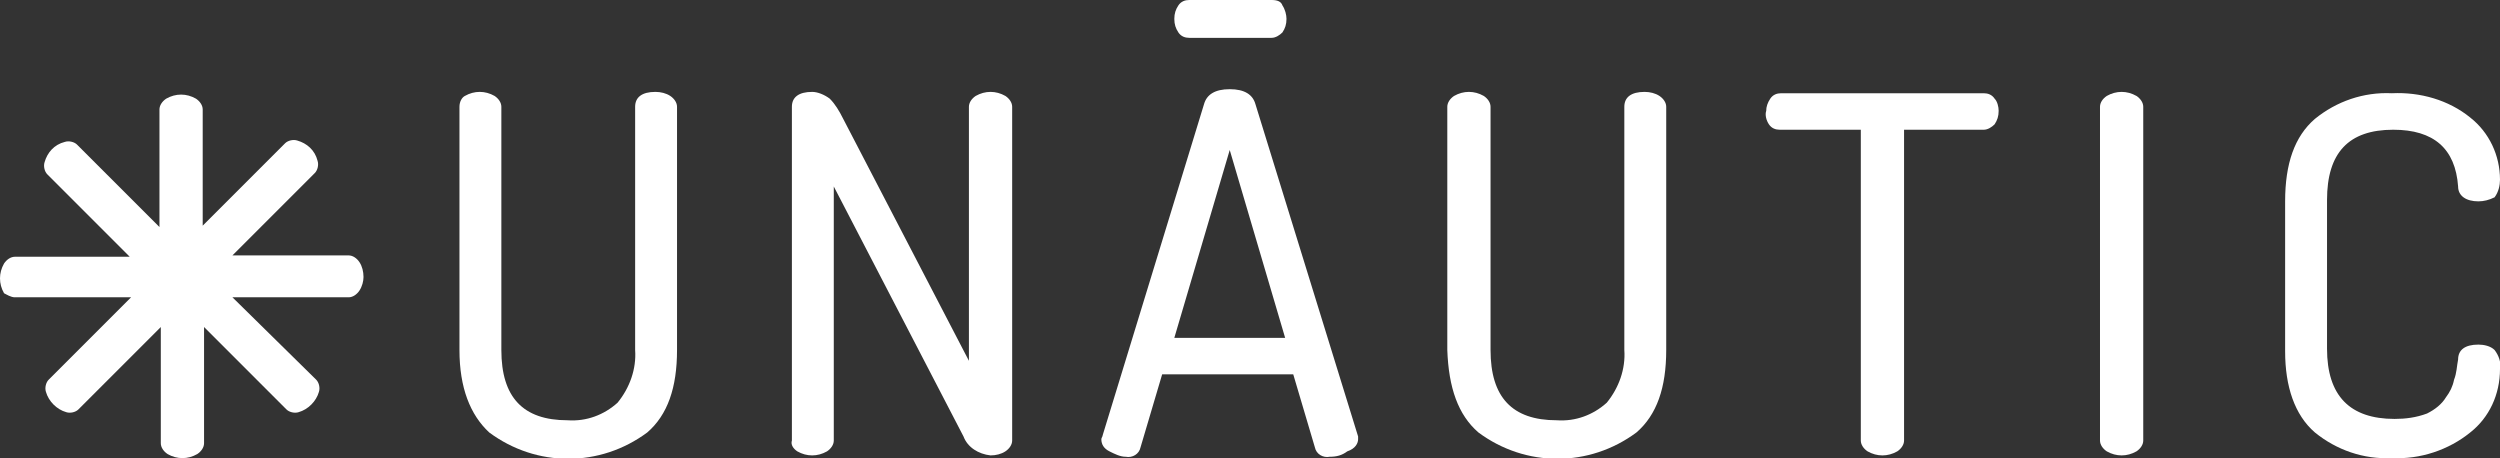
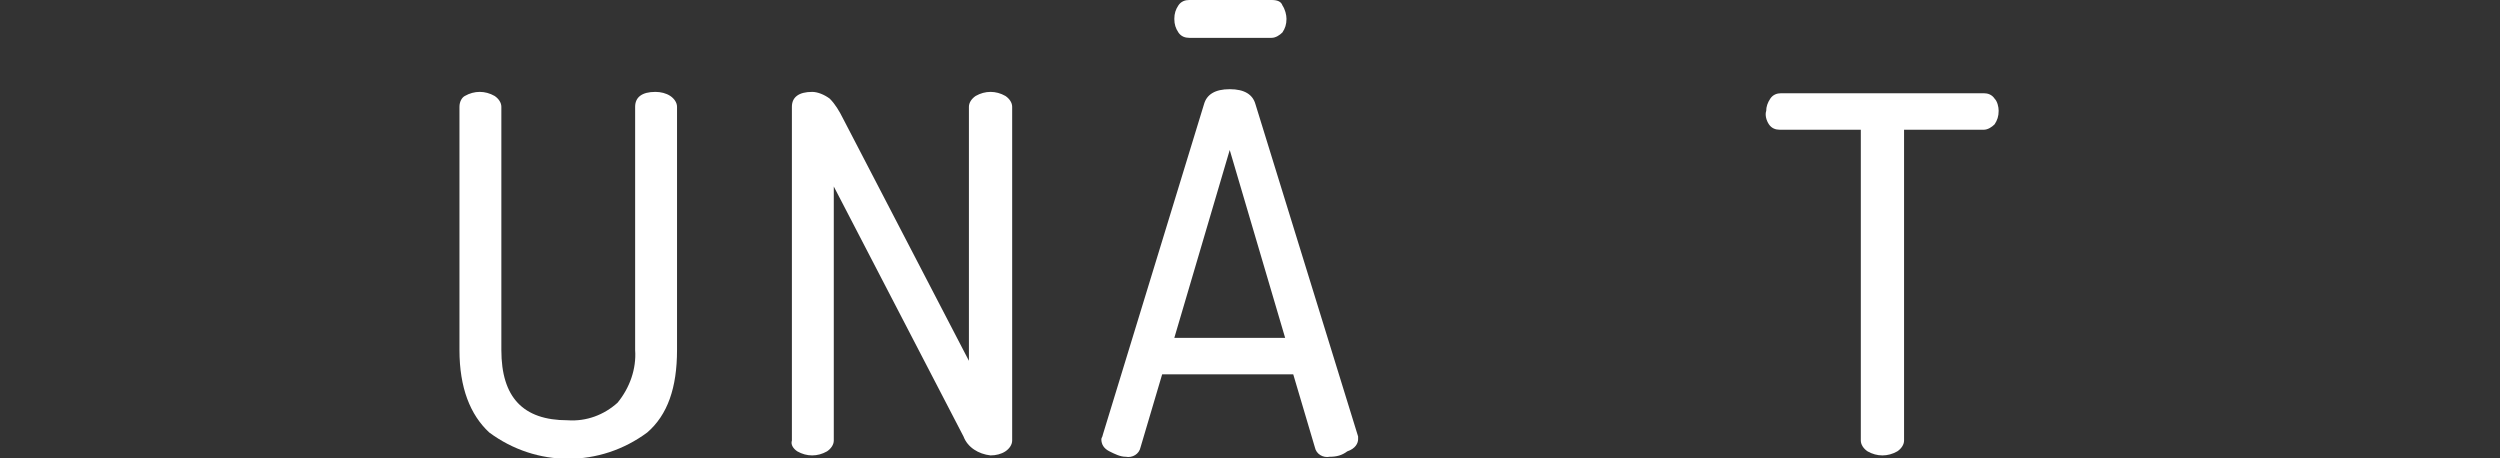
<svg xmlns="http://www.w3.org/2000/svg" version="1.1" id="Capa_1" x="0px" y="0px" viewBox="0 0 185 33.9" style="enable-background:new 0 0 185 33.9;" xml:space="preserve">
  <rect x="0" y="0" width="185" height="33.9" fill="#333333" stroke="none" />
  <style type="text/css">
	.st0{fill:#FFFFFF;}
</style>
  <g id="Grupo_296" transform="translate(-4276.035 -1310.436)">
    <g id="Grupo_5" transform="translate(4276.035 1310.436)">
      <g id="Grupo_4">
        <path id="Trazado_10" class="st0" d="M36.2,32c3.5,2.6,8.2,2.6,11.7,0c1.5-1.3,2.2-3.3,2.2-6.1v-18c0-0.3-0.2-0.6-0.5-0.8     c-0.3-0.2-0.7-0.3-1.1-0.3c-1,0-1.5,0.4-1.5,1.1v18c0.1,1.4-0.4,2.8-1.3,3.9c-1,0.9-2.3,1.4-3.7,1.3c-3.3,0-4.9-1.7-4.9-5.2v-18     c0-0.3-0.2-0.6-0.5-0.8c-0.7-0.4-1.5-0.4-2.2,0C34.2,7.2,34,7.5,34,7.9v18C34,28.7,34.8,30.7,36.2,32" />
        <path id="Trazado_11" class="st0" d="M130.9,9.2c0.2,0.3,0.5,0.4,0.8,0.4h6v23c0,0.3,0.2,0.6,0.5,0.8c0.7,0.4,1.5,0.4,2.2,0     c0.3-0.2,0.5-0.5,0.5-0.8v-23h5.9c0.3,0,0.6-0.2,0.8-0.4c0.2-0.3,0.3-0.6,0.3-1c0-0.3-0.1-0.7-0.3-0.9c-0.2-0.3-0.5-0.4-0.8-0.4     h-15c-0.3,0-0.6,0.1-0.8,0.4c-0.2,0.3-0.3,0.6-0.3,0.9C130.6,8.5,130.7,8.9,130.9,9.2" />
-         <path id="Trazado_12" class="st0" d="M155.9,33.4c0.7,0.4,1.5,0.4,2.2,0c0.3-0.2,0.5-0.5,0.5-0.8V7.9c0-0.3-0.2-0.6-0.5-0.8     c-0.7-0.4-1.5-0.4-2.2,0c-0.3,0.2-0.5,0.5-0.5,0.8v24.7C155.4,32.9,155.6,33.2,155.9,33.4" />
-         <path id="Trazado_13" class="st0" d="M171.3,32c1.6,1.3,3.6,2,5.7,1.9c2.1,0.1,4.2-0.6,5.8-1.9c1.4-1.1,2.2-2.8,2.2-4.7     c0.1-0.5-0.1-1-0.4-1.4c-0.3-0.3-0.8-0.4-1.2-0.4c-1,0-1.5,0.4-1.5,1.1c-0.1,0.5-0.1,1-0.3,1.5c-0.1,0.5-0.3,0.9-0.6,1.3     c-0.3,0.5-0.8,0.9-1.4,1.2c-0.8,0.3-1.6,0.4-2.4,0.4c-3.3,0-5-1.7-5-5.2V14.8c0-3.5,1.6-5.2,4.9-5.2c3,0,4.6,1.4,4.8,4.2     c0,0.7,0.6,1.1,1.5,1.1c0.4,0,0.8-0.1,1.2-0.3c0.3-0.4,0.4-0.9,0.4-1.3c0-1.8-0.8-3.5-2.2-4.6c-1.6-1.3-3.7-1.9-5.8-1.8     c-2.1-0.1-4.1,0.6-5.7,1.9c-1.5,1.3-2.2,3.3-2.2,6.1v11.1C169.1,28.6,169.8,30.7,171.3,32" />
        <path id="Trazado_14" class="st0" d="M59,33.4c0.7,0.4,1.5,0.4,2.2,0c0.3-0.2,0.5-0.5,0.5-0.8V13.8l9.6,18.5     c0.3,0.8,1.1,1.3,2,1.4c0.4,0,0.8-0.1,1.1-0.3c0.3-0.2,0.5-0.5,0.5-0.8V7.9c0-0.3-0.2-0.6-0.5-0.8c-0.7-0.4-1.5-0.4-2.2,0     c-0.3,0.2-0.5,0.5-0.5,0.8v18.8L62.4,8.8c-0.3-0.6-0.6-1.1-1-1.5C61,7,60.5,6.8,60.1,6.8c-1,0-1.5,0.4-1.5,1.1v24.7     C58.5,32.9,58.7,33.2,59,33.4" />
        <path id="Trazado_15" class="st0" d="M95.1,25h-8.2L91,11.1L95.1,25z M100.5,32.5C100.5,32.4,100.5,32.4,100.5,32.5     c0-0.1,0-0.2,0-0.2L92.9,7.7c-0.2-0.7-0.8-1.1-1.9-1.1s-1.7,0.4-1.9,1.1l-7.5,24.5c0,0.1-0.1,0.2-0.1,0.3c0,0.4,0.2,0.7,0.6,0.9     c0.4,0.2,0.8,0.4,1.2,0.4c0.5,0.1,1-0.2,1.1-0.7l1.6-5.4h9.7l1.6,5.4c0.1,0.5,0.6,0.8,1.1,0.7c0.5,0,0.9-0.1,1.3-0.4     C100.3,33.2,100.5,32.8,100.5,32.5" />
-         <path id="Trazado_16" class="st0" d="M109.4,32c3.5,2.6,8.2,2.6,11.7,0c1.5-1.3,2.2-3.3,2.2-6.1v-18c0-0.3-0.2-0.6-0.5-0.8     c-0.3-0.2-0.7-0.3-1.1-0.3c-1,0-1.5,0.4-1.5,1.1v18c0.1,1.4-0.4,2.8-1.3,3.9c-1,0.9-2.3,1.4-3.7,1.3c-3.3,0-4.9-1.7-4.9-5.2v-18     c0-0.3-0.2-0.6-0.5-0.8c-0.7-0.4-1.5-0.4-2.2,0c-0.3,0.2-0.5,0.5-0.5,0.8v18C107.2,28.7,107.9,30.7,109.4,32" />
        <path id="Trazado_17" class="st0" d="M94.1,2.8c0.3,0,0.6-0.2,0.8-0.4c0.2-0.3,0.3-0.6,0.3-1c0-0.3-0.1-0.7-0.3-1     C94.8,0.1,94.5,0,94.1,0H88c-0.3,0-0.6,0.1-0.8,0.4c-0.2,0.3-0.3,0.6-0.3,1c0,0.4,0.1,0.7,0.3,1c0.2,0.3,0.5,0.4,0.8,0.4" />
-         <path id="Trazado_18" class="st0" d="M26.9,20.5c0-0.4-0.1-0.8-0.3-1.1c-0.2-0.3-0.5-0.5-0.8-0.5h-8.6l6.1-6.1     c0.2-0.2,0.3-0.6,0.2-0.9c-0.2-0.8-0.8-1.3-1.5-1.5c-0.3-0.1-0.7,0-0.9,0.2L15,16.7V8.1c0-0.3-0.2-0.6-0.5-0.8     c-0.7-0.4-1.5-0.4-2.2,0c-0.3,0.2-0.5,0.5-0.5,0.8v8.7l-6.1-6.1c-0.2-0.2-0.6-0.3-0.9-0.2c-0.8,0.2-1.3,0.8-1.5,1.5     c-0.1,0.3,0,0.7,0.2,0.9l6.1,6.1H1.1c-0.3,0-0.6,0.2-0.8,0.5c-0.4,0.7-0.4,1.5,0,2.2C0.5,21.8,0.8,22,1.1,22h8.6l-6.1,6.1     c-0.2,0.2-0.3,0.6-0.2,0.9c0.2,0.7,0.8,1.3,1.5,1.5c0.3,0.1,0.7,0,0.9-0.2l6.1-6.1v8.6c0,0.3,0.2,0.6,0.5,0.8     c0.7,0.4,1.5,0.4,2.2,0c0.3-0.2,0.5-0.5,0.5-0.8v-8.6l6.1,6.1c0.2,0.2,0.6,0.3,0.9,0.2c0.7-0.2,1.3-0.8,1.5-1.5     c0.1-0.3,0-0.7-0.2-0.9L17.2,22h8.6c0.3,0,0.6-0.2,0.8-0.5C26.8,21.2,26.9,20.8,26.9,20.5" />
      </g>
    </g>
  </g>
</svg>